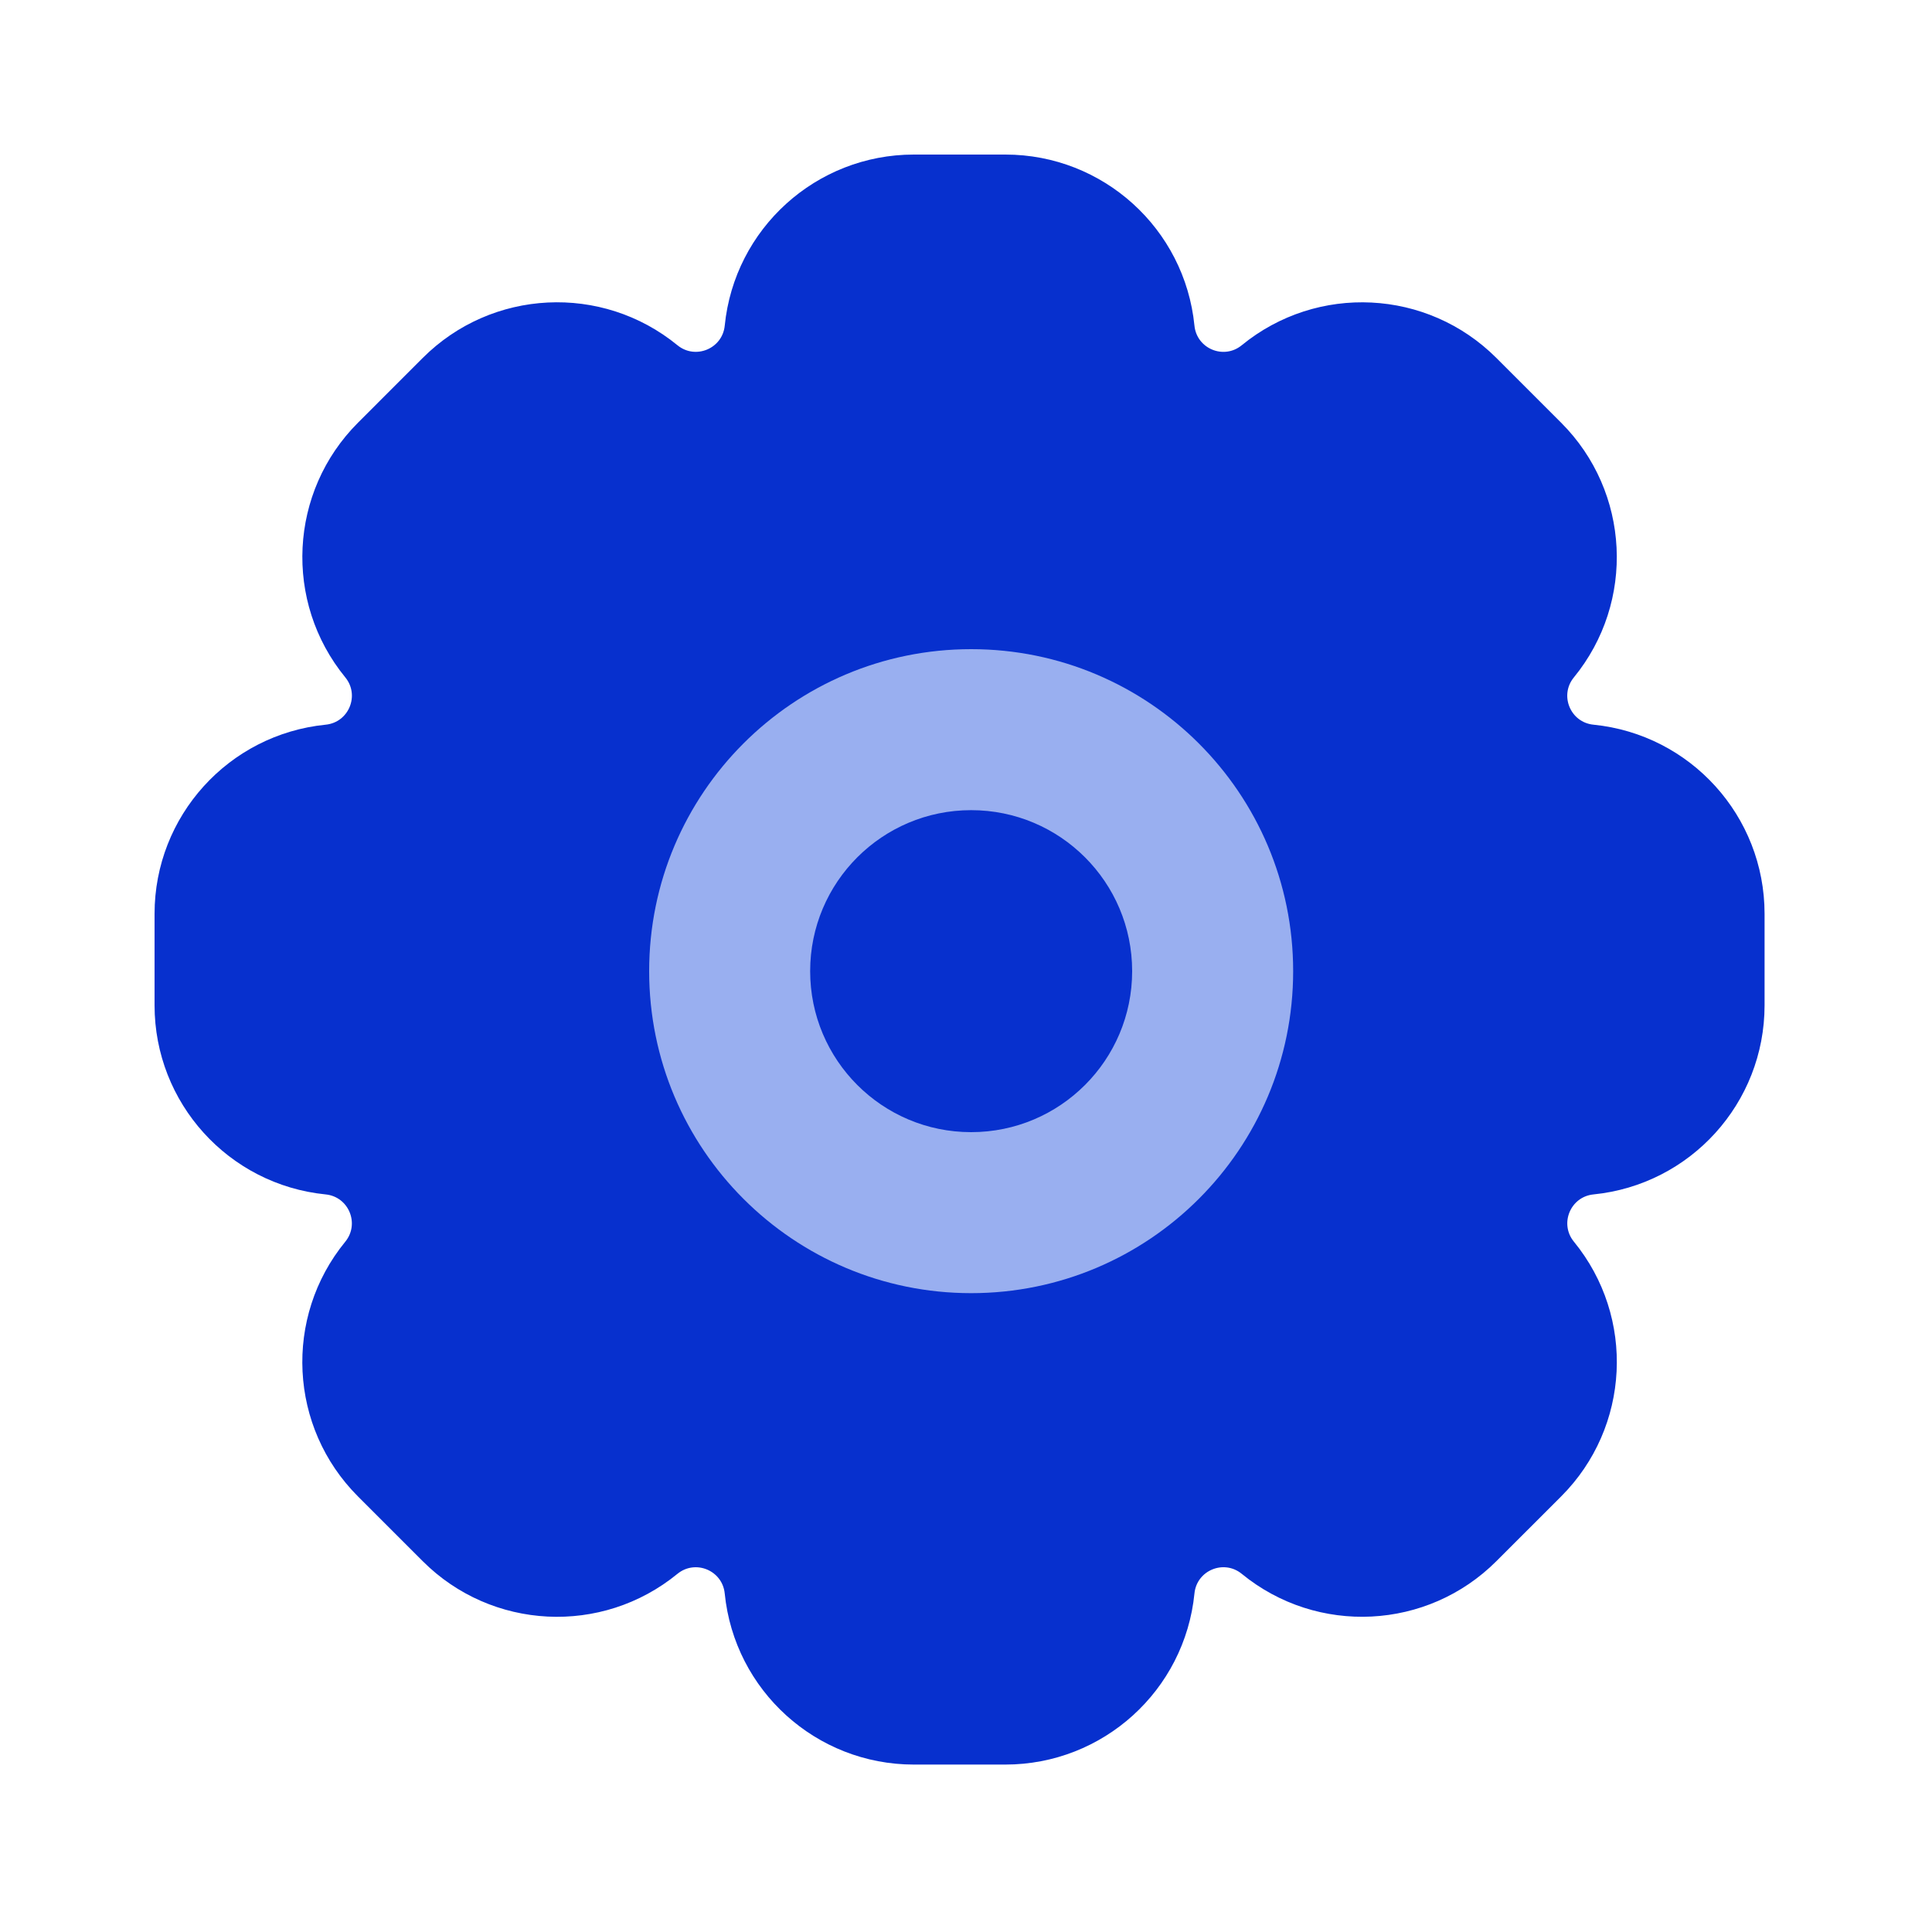
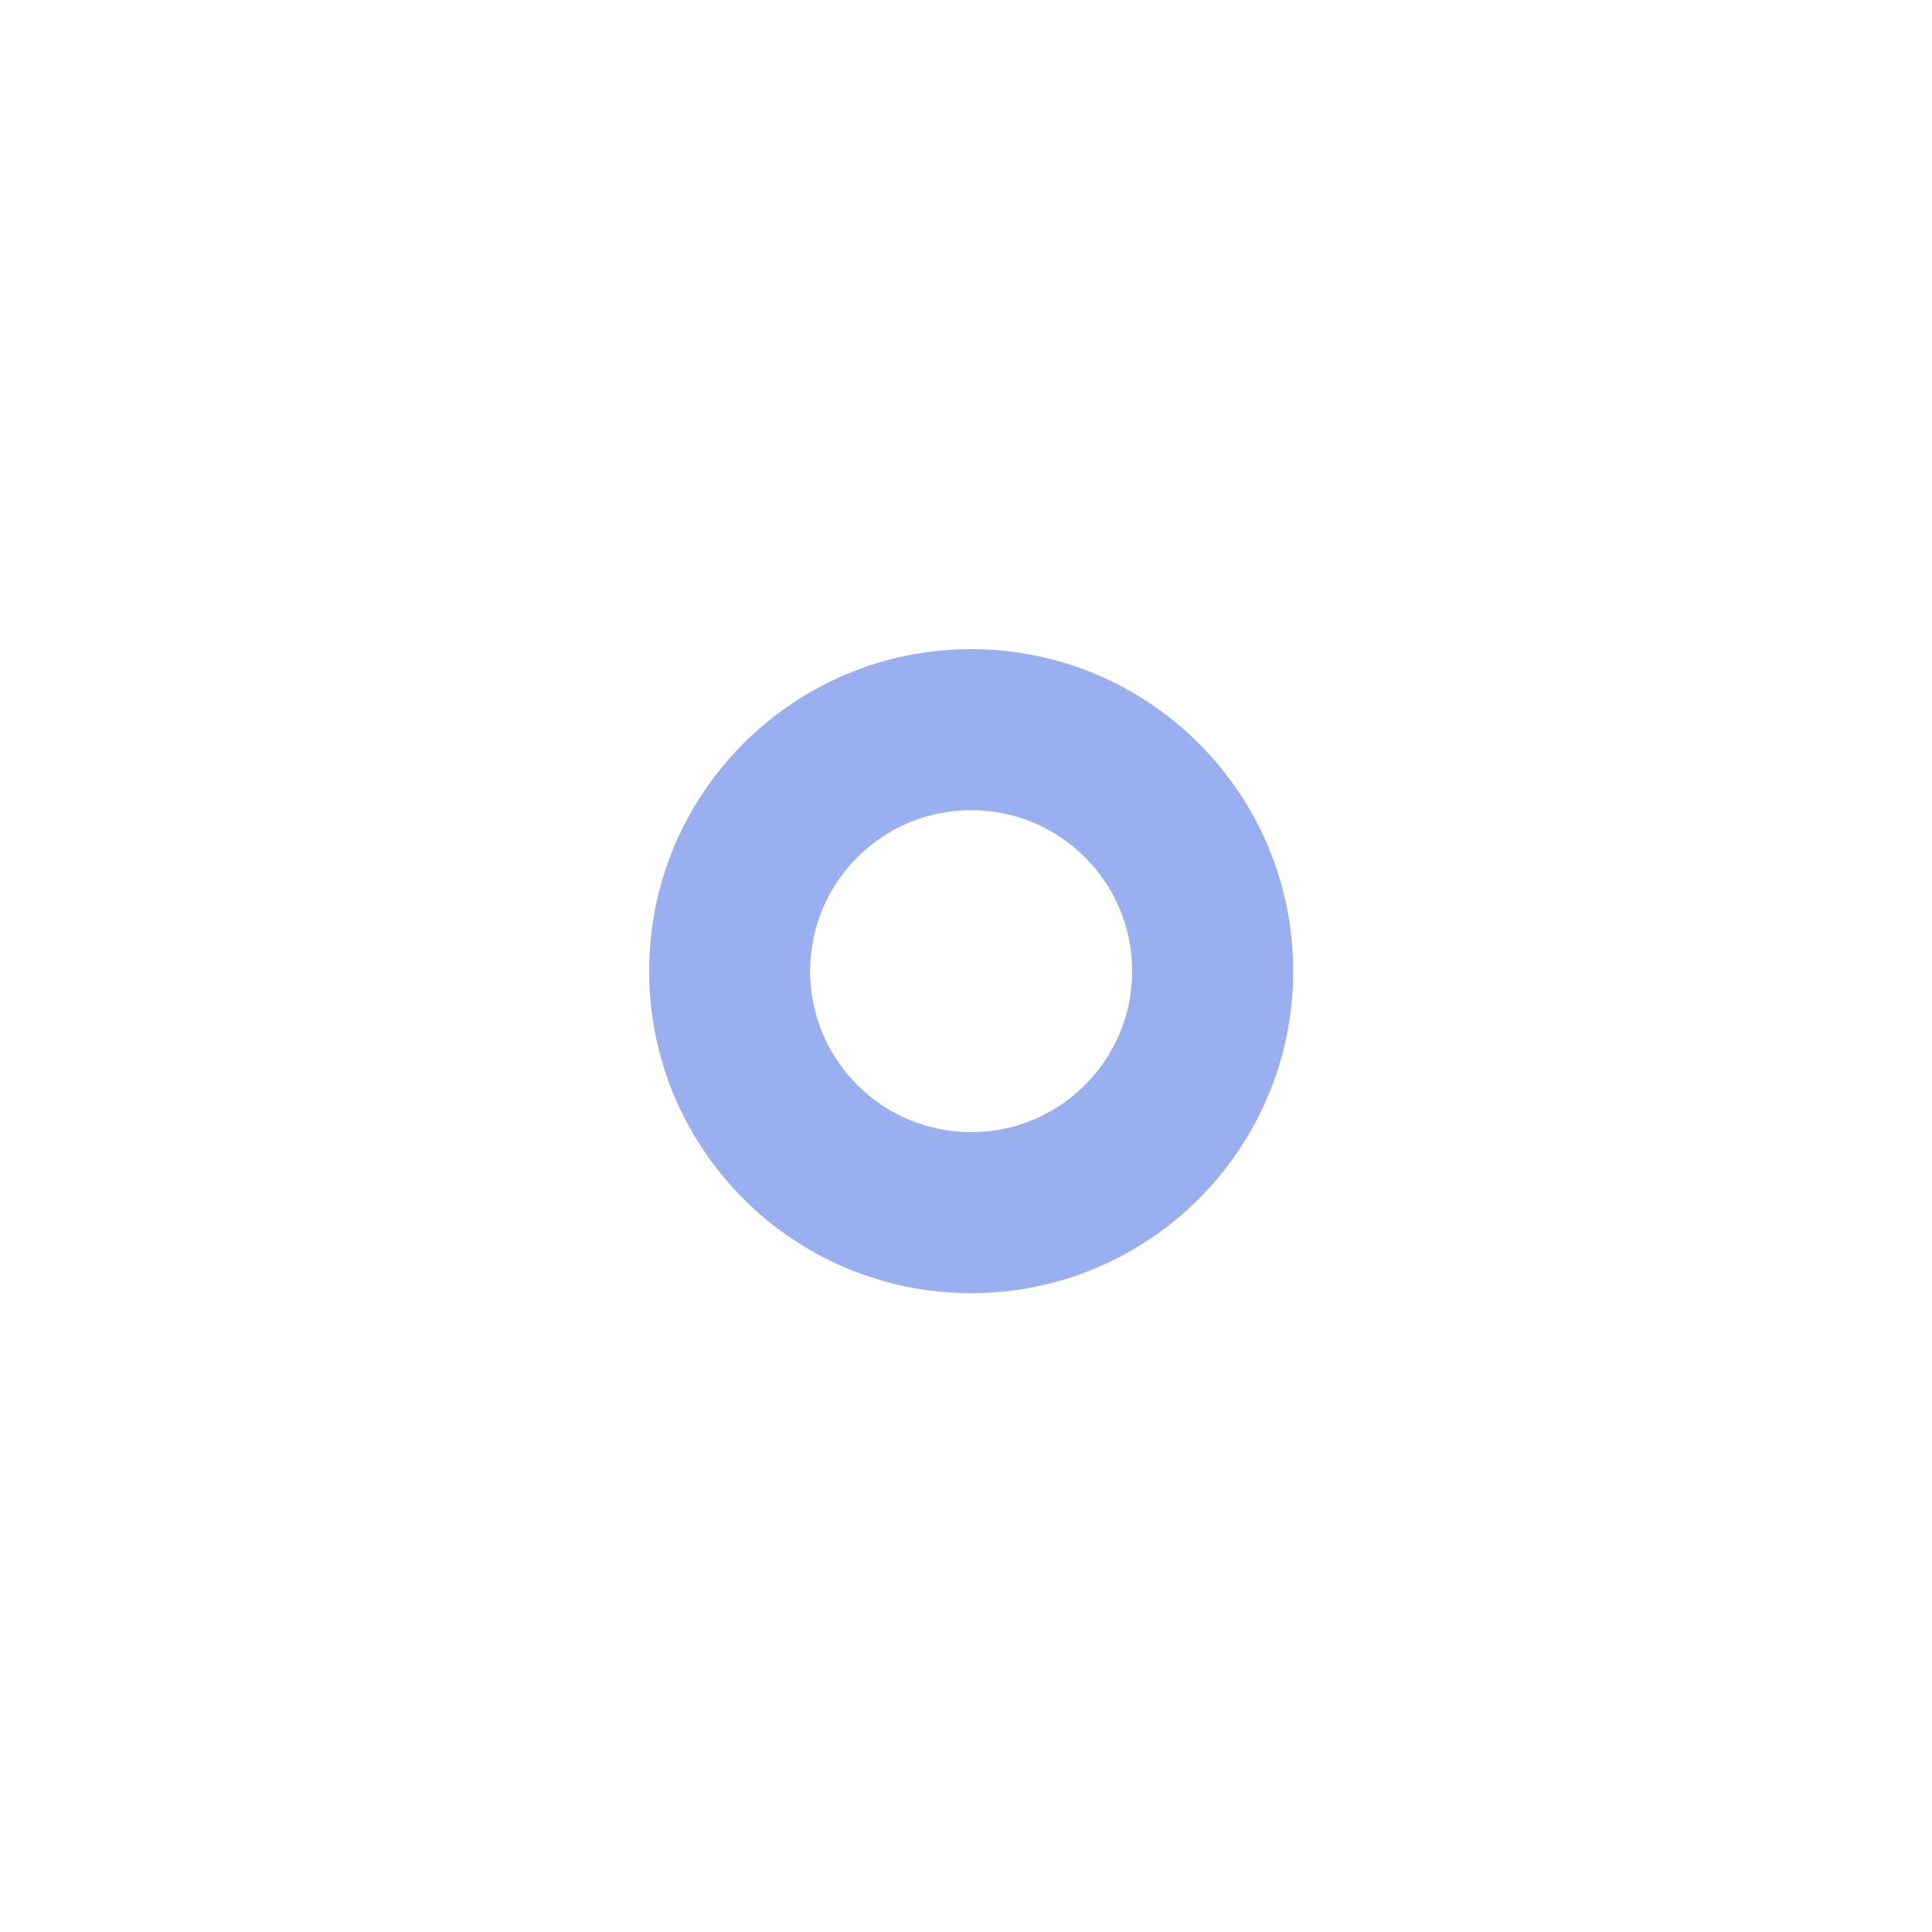
<svg xmlns="http://www.w3.org/2000/svg" width="125" height="125" viewBox="0 0 125 125" fill="none">
-   <path d="M59.123 10C52.807 10 47.518 14.786 46.89 21.071C46.741 22.561 44.992 23.287 43.831 22.337C38.942 18.338 31.817 18.692 27.351 23.159L23.163 27.347C18.696 31.814 18.341 38.938 22.341 43.827C23.29 44.987 22.565 46.738 21.073 46.887C14.787 47.516 10 52.805 10 59.122V65.044C10 71.361 14.787 76.65 21.072 77.279C22.563 77.428 23.288 79.178 22.339 80.338C18.339 85.227 18.694 92.352 23.161 96.819L27.348 101.006C31.815 105.473 38.94 105.828 43.829 101.828C44.99 100.878 46.74 101.604 46.889 103.094C47.518 109.38 52.807 114.167 59.124 114.167H65.046C71.364 114.167 76.653 109.379 77.281 103.094C77.43 101.602 79.181 100.878 80.34 101.826C85.229 105.826 92.353 105.471 96.819 101.004L101.008 96.816C105.474 92.349 105.829 85.225 101.83 80.336C100.881 79.176 101.606 77.428 103.096 77.279C109.381 76.65 114.167 71.362 114.167 65.045V59.121C114.167 52.805 109.38 47.516 103.095 46.887C101.603 46.738 100.879 44.988 101.828 43.829C105.827 38.94 105.472 31.816 101.006 27.35L96.817 23.161C92.35 18.694 85.227 18.339 80.338 22.339C79.18 23.287 77.43 22.563 77.281 21.072C76.653 14.787 71.364 10 65.047 10H59.123Z" fill="#0730CE" />
  <path fill-rule="evenodd" clip-rule="evenodd" d="M62.833 52.417C57.08 52.417 52.417 57.08 52.417 62.833C52.417 68.587 57.08 73.25 62.833 73.25C68.587 73.25 73.25 68.587 73.25 62.833C73.25 57.08 68.587 52.417 62.833 52.417ZM42 62.833C42 51.327 51.327 42 62.833 42C74.339 42 83.667 51.327 83.667 62.833C83.667 74.339 74.339 83.667 62.833 83.667C51.327 83.667 42 74.339 42 62.833Z" fill="#99AFF0" />
</svg>